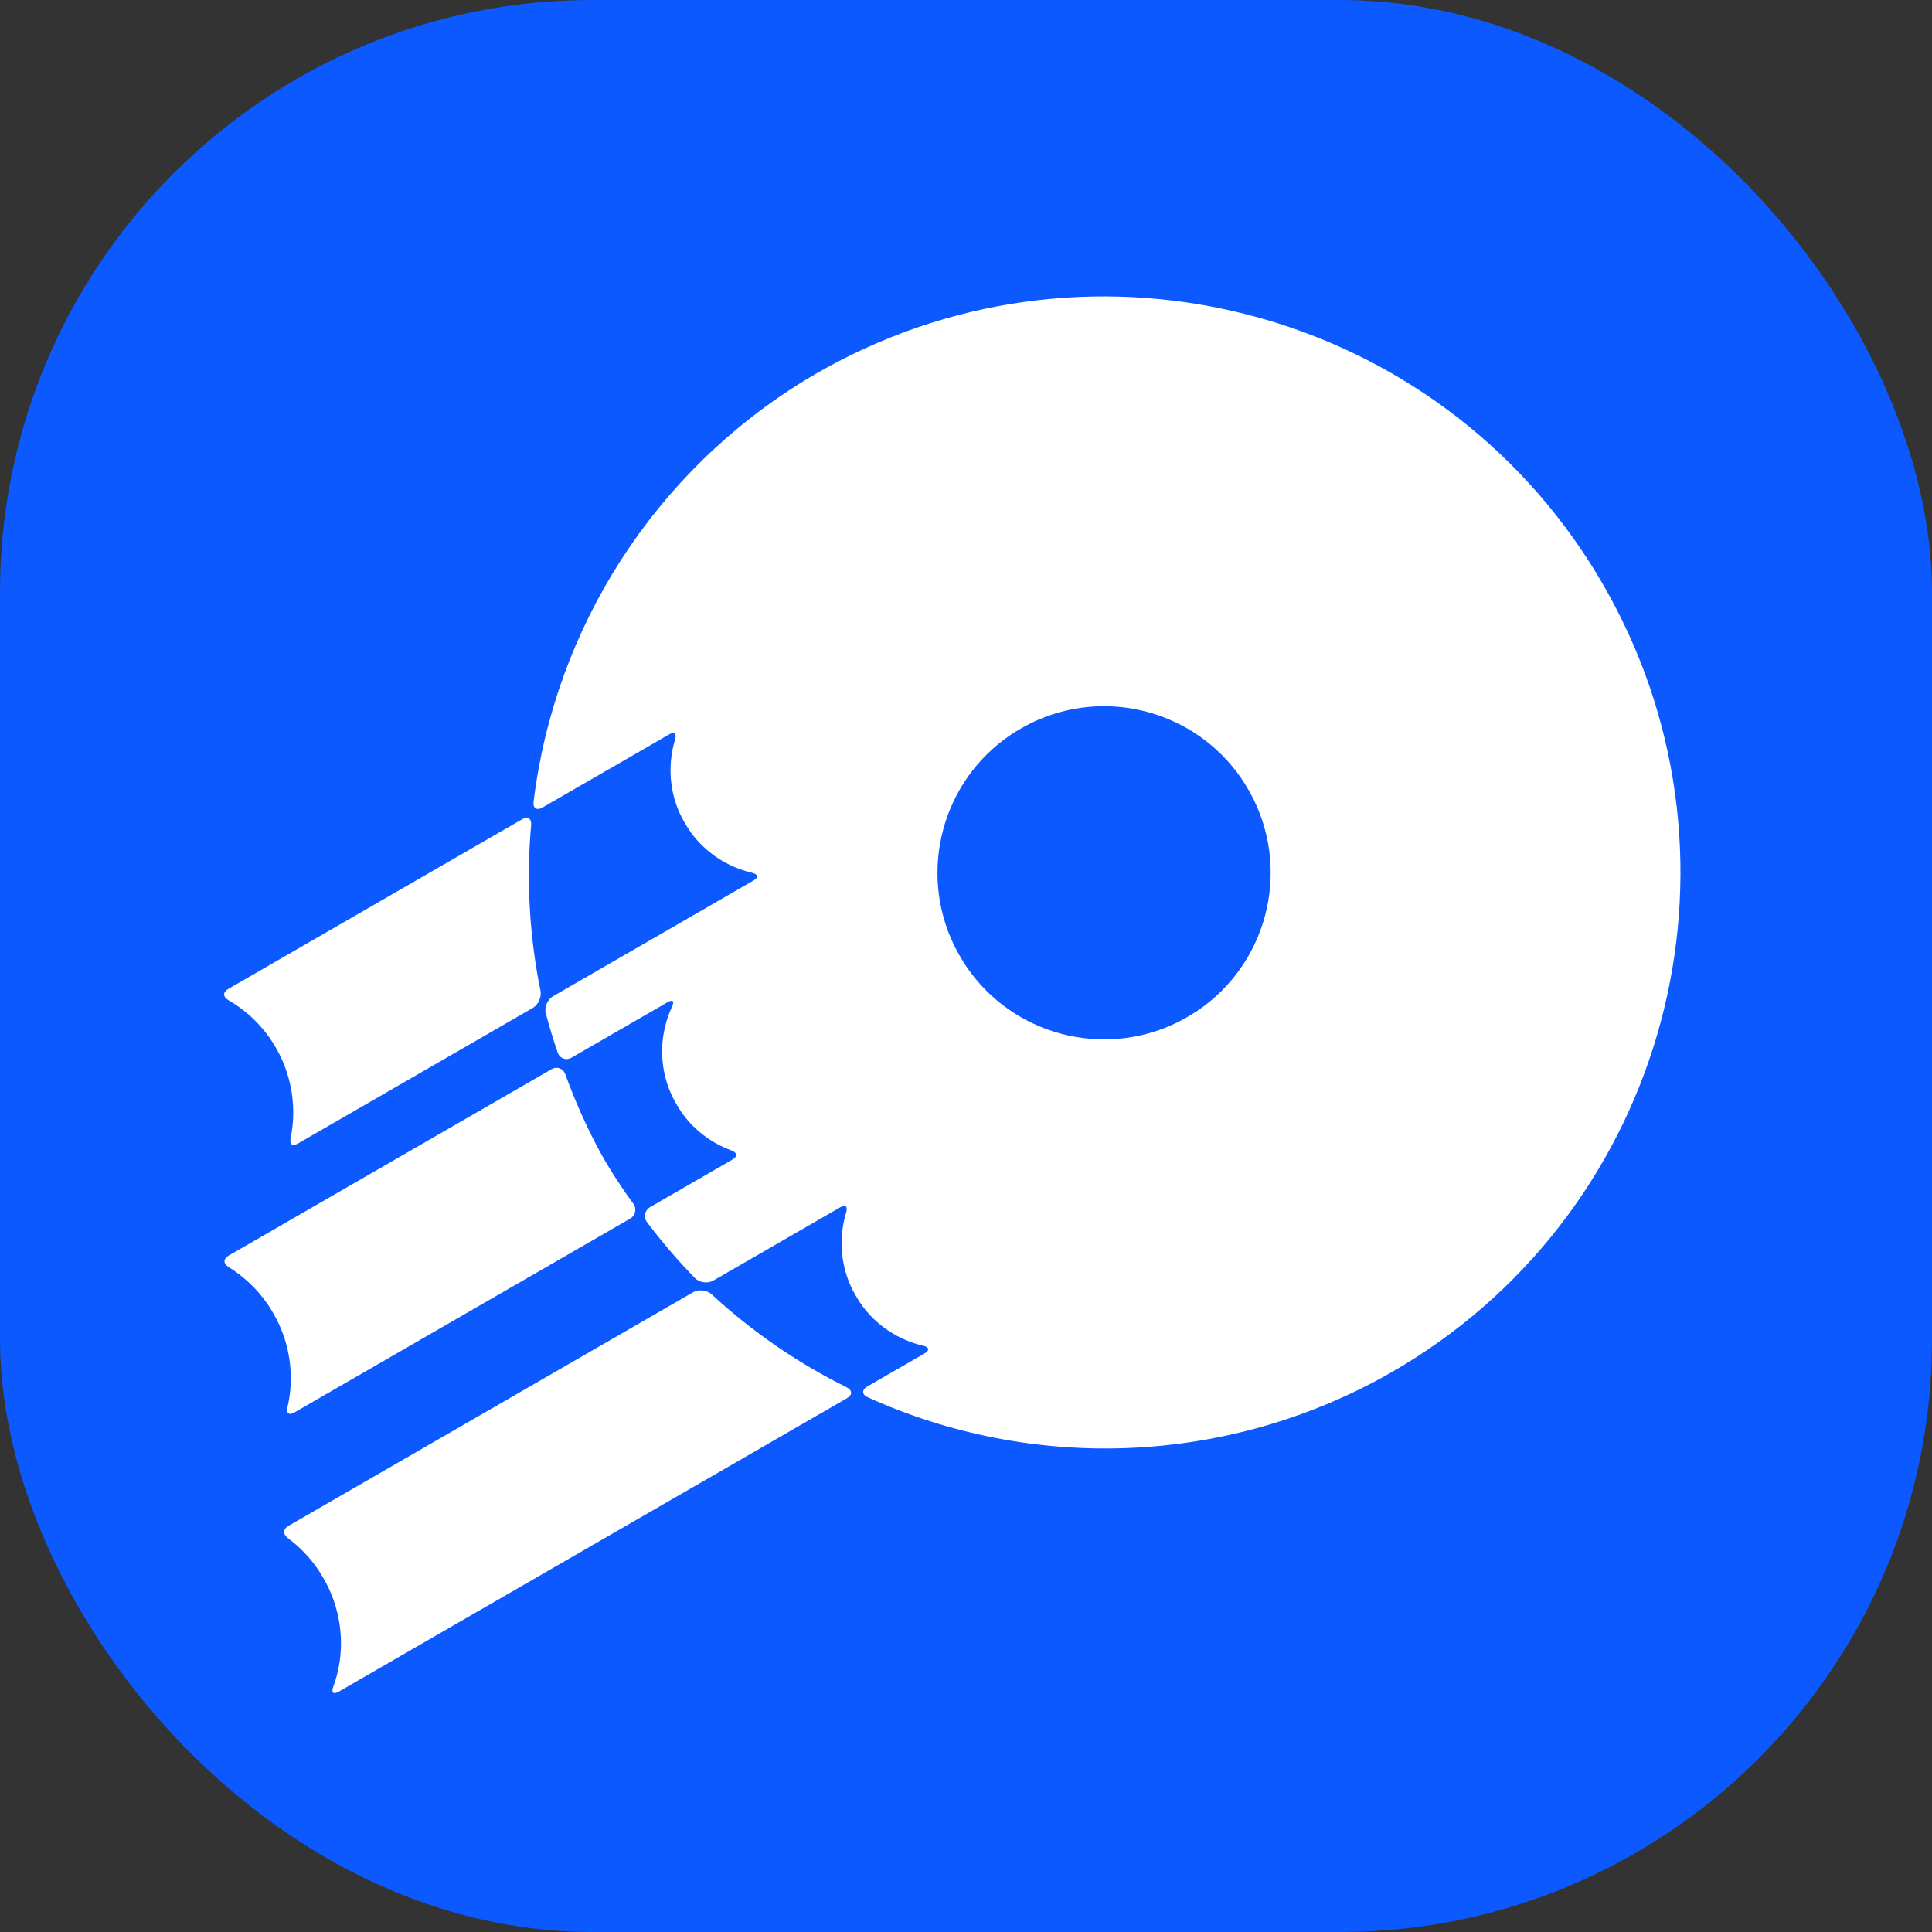
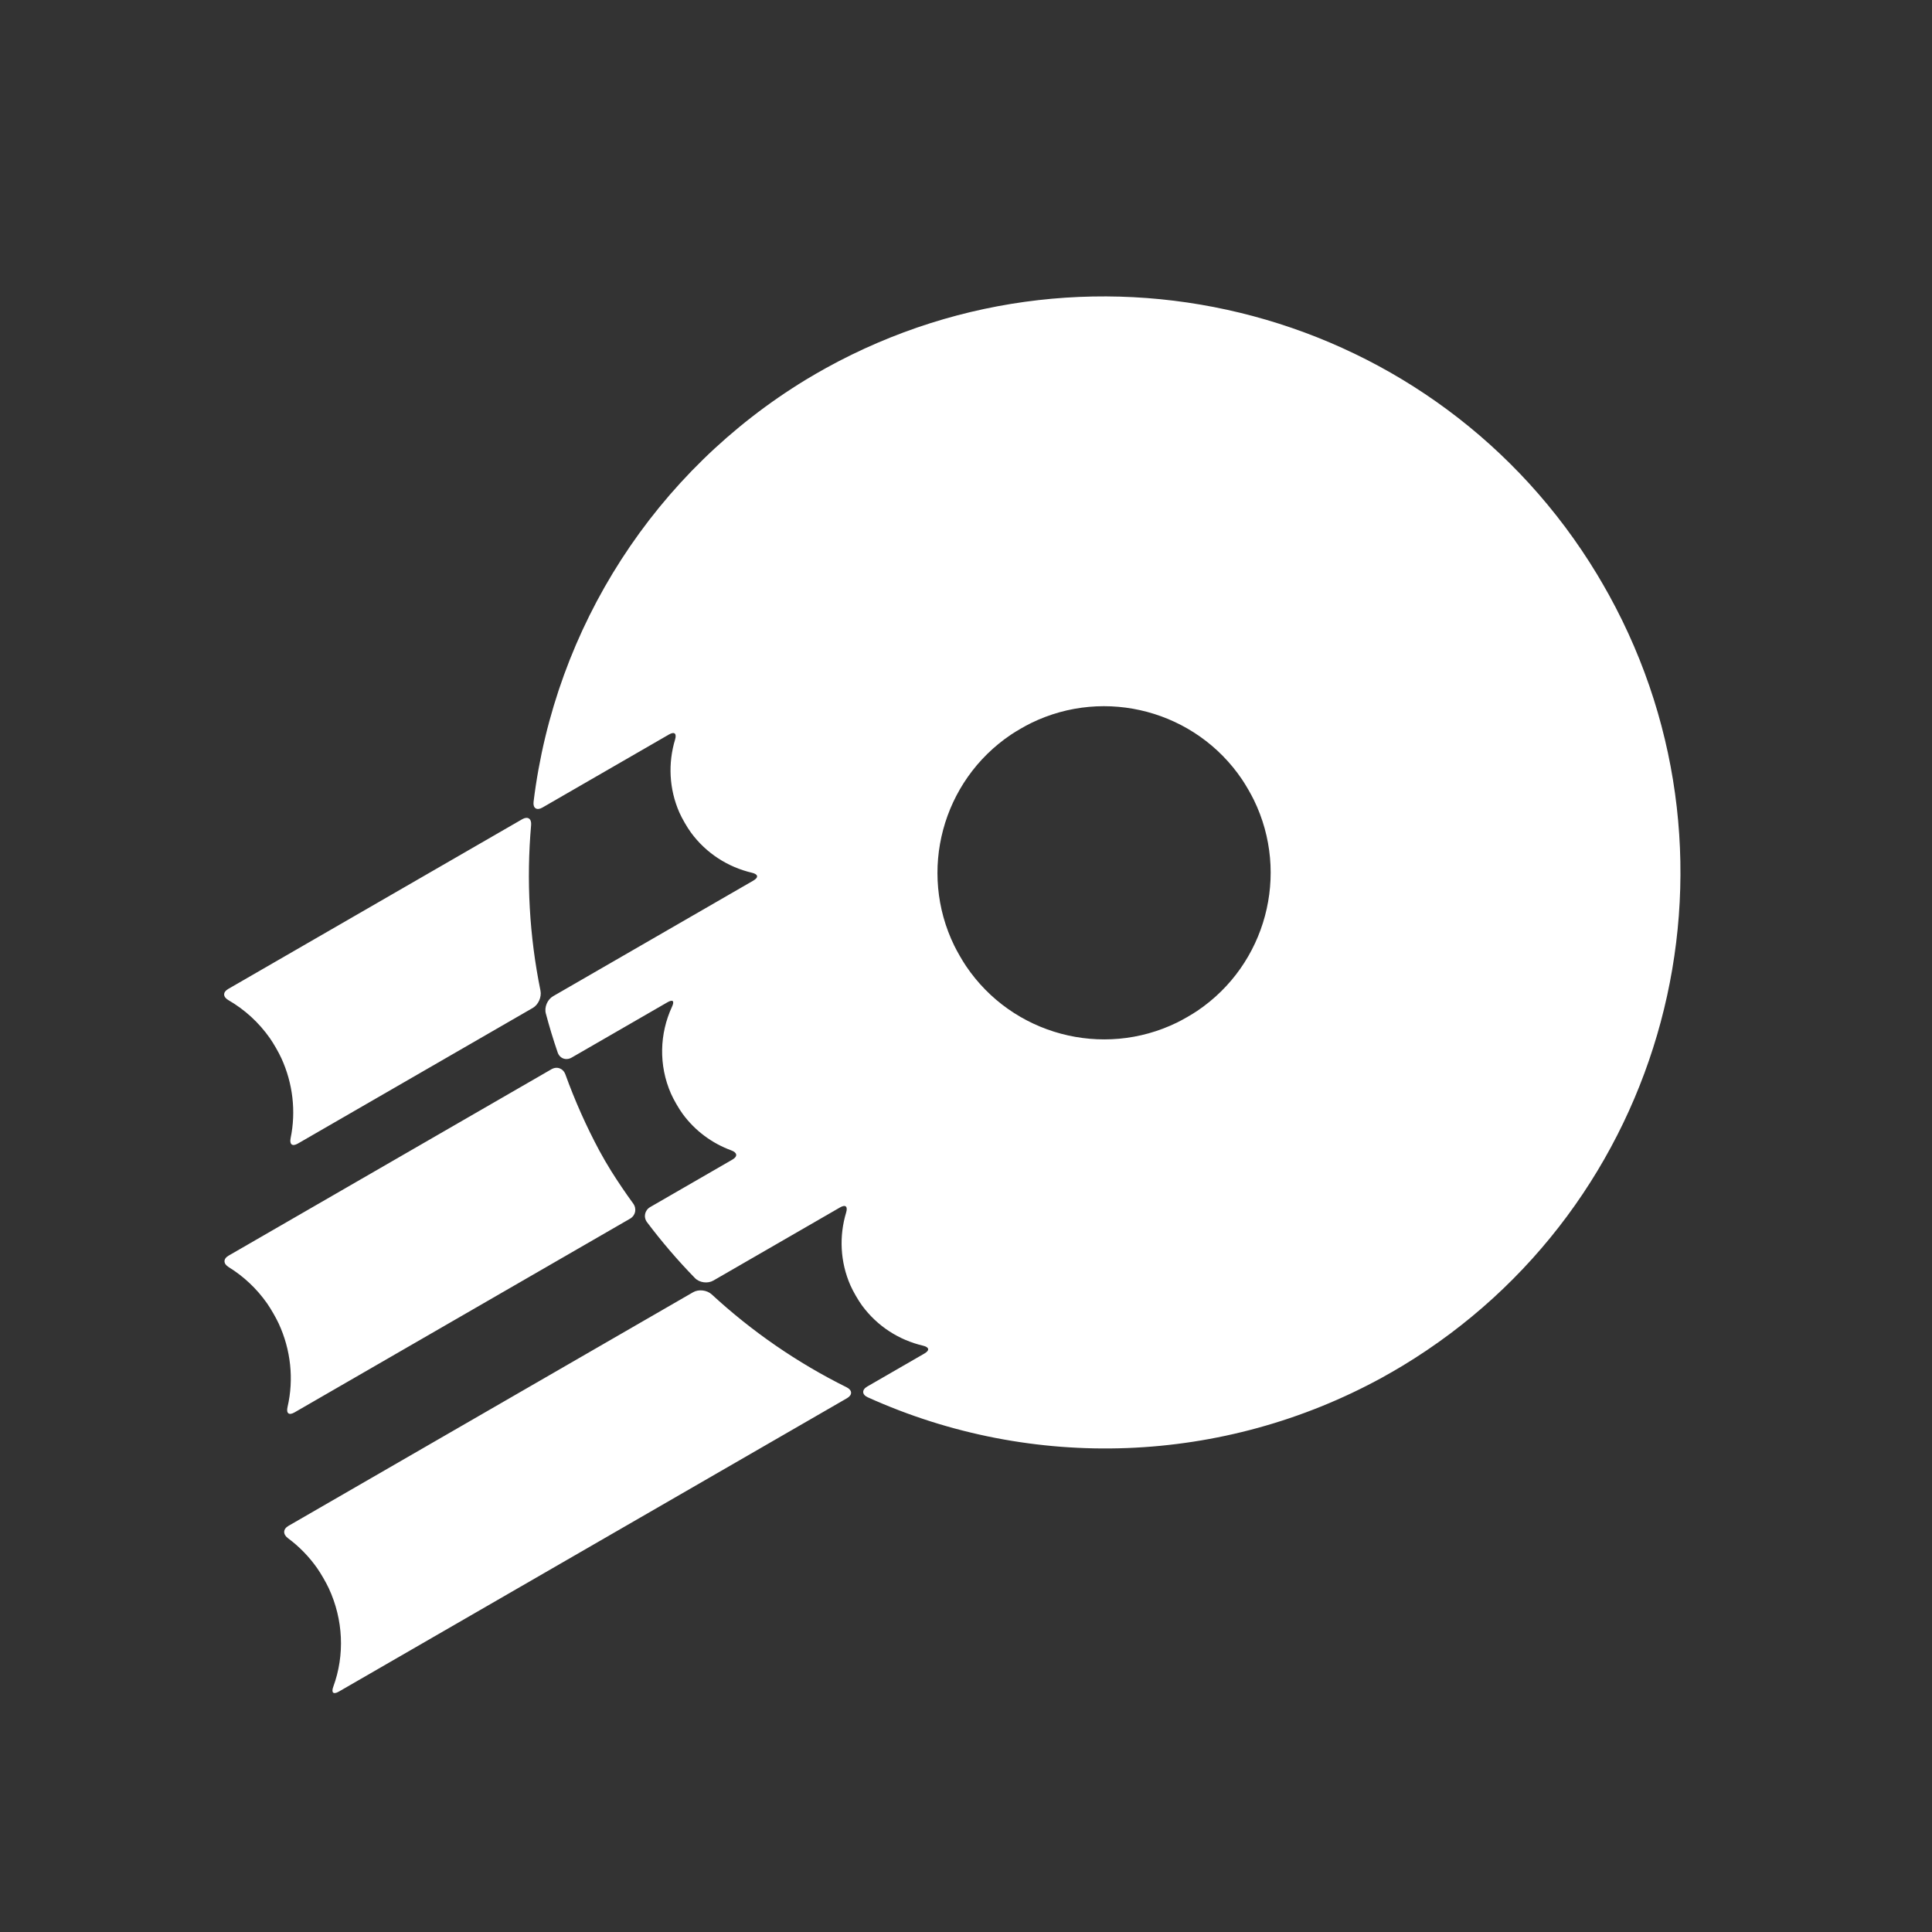
<svg xmlns="http://www.w3.org/2000/svg" xmlns:ns1="http://sodipodi.sourceforge.net/DTD/sodipodi-0.dtd" xmlns:ns2="http://www.inkscape.org/namespaces/inkscape" width="428.727" height="428.727" viewBox="0 0 428.727 428.727" version="1.1" id="svg1" ns1:docname="zentrox_dark.svg" ns2:version="1.4.1 (93de688d07, 2025-03-30)" ns2:export-filename="zentrox_dark_128.png" ns2:export-xdpi="28.66161" ns2:export-ydpi="28.66161">
  <rect x="0" y="0" width="428.727" height="428.727" fill="#333333" stroke="none" />
  <ns1:namedview id="namedview1" pagecolor="#ffffff" bordercolor="#000000" borderopacity="0.25" ns2:showpageshadow="2" ns2:pageopacity="0.0" ns2:pagecheckerboard="0" ns2:deskcolor="#d1d1d1" ns2:zoom="0.64668221" ns2:cx="404.37172" ns2:cy="384.26911" ns2:window-width="1920" ns2:window-height="1030" ns2:window-x="0" ns2:window-y="16" ns2:window-maximized="1" ns2:current-layer="layer1" showgrid="false" />
  <defs id="defs1" />
  <g id="layer1" transform="translate(-41.637,-41.637)">
-     <rect style="opacity:1;fill:#0b59ff;fill-opacity:1;stroke-width:2.056;-inkscape-stroke:none" id="rect1" width="428.727" height="428.727" x="41.637" y="41.637" ry="131.418" />
-     <path id="path1" style="fill:#ffffff;fill-opacity:1;stroke-width:0.778" d="m 220.47,125.894 c -33.405,20.335 -55.672,54.853 -60.43,93.671 -0.174,1.421 0.716,1.996 1.956,1.28 l 28.077,-16.21 c 1.24,-0.716 1.776,-0.23 1.363,1.14 -1.565,5.194 -1.346,10.913 0.953,16.149 0.575,1.31 1.74,3.328 2.587,4.481 3.387,4.611 8.233,7.66 13.516,8.901 1.393,0.327 1.546,1.034 0.306,1.75 l -44.437,25.656 c -1.24,0.716 -1.973,2.425 -1.606,3.809 0.773,2.915 1.649,5.801 2.626,8.654 0.464,1.355 1.87,1.864 3.11,1.148 l 21.234,-12.259 c 1.24,-0.716 1.629,-0.307 1.027,0.991 -2.759,5.951 -2.991,12.972 -0.216,19.287 0.576,1.31 1.741,3.328 2.588,4.481 2.794,3.806 6.582,6.55 10.789,8.094 1.344,0.493 1.473,1.339 0.233,2.054 l -18.212,10.515 c -1.24,0.716 -1.568,2.239 -0.707,3.383 3.277,4.353 6.828,8.493 10.633,12.394 1,1.025 2.834,1.257 4.074,0.541 l 28.099,-16.223 c 1.24,-0.716 1.776,-0.23 1.363,1.14 -1.565,5.194 -1.346,10.913 0.953,16.15 0.575,1.31 1.74,3.328 2.587,4.481 3.387,4.611 8.232,7.661 13.516,8.901 1.393,0.327 1.546,1.034 0.306,1.75 l -12.672,7.316 c -1.24,0.716 -1.199,1.798 0.106,2.388 36.611,16.556 78.89,14.938 114.128,-4.368 1.256,-0.688 3.268,-1.847 4.493,-2.587 58.7,-35.465 78.952,-111.052 45.849,-171.116 -0.691,-1.254 -1.852,-3.265 -2.592,-4.49 -35.465,-58.701 -111.05,-78.955 -171.115,-45.851 -1.254,0.691 -3.263,1.855 -4.486,2.598 z m 9.038,223.593 c -10.907,-5.41 -20.986,-12.35 -29.932,-20.609 -1.052,-0.971 -2.892,-1.198 -4.132,-0.482 l -89.799,51.846 c -1.24,0.716 -1.245,1.892 -0.096,2.744 2.488,1.845 4.673,4.087 6.464,6.635 0.823,1.171 1.987,3.186 2.589,4.484 3.215,6.925 3.575,14.802 0.999,21.815 -0.493,1.344 -0.002,1.807 1.238,1.091 L 229.596,351.911 c 1.24,-0.716 1.194,-1.788 -0.089,-2.425 z M 182.142,308.701 c -1.713,-2.354 -3.346,-4.766 -4.895,-7.231 -0.762,-1.212 -1.928,-3.22 -2.604,-4.482 -2.92,-5.451 -5.439,-11.106 -7.541,-16.922 -0.487,-1.347 -1.861,-1.867 -3.101,-1.151 l -71.633,41.357 c -1.24,0.716 -1.198,1.803 0.021,2.554 3.333,2.054 6.228,4.785 8.497,8.015 0.823,1.171 1.986,3.187 2.588,4.485 2.707,5.837 3.402,12.383 1.969,18.543 -0.324,1.394 0.301,1.914 1.541,1.198 l 74.46,-42.99 c 1.24,-0.716 1.541,-2.219 0.698,-3.377 z m -20.569,-47.228 c -2.461,-12.087 -3.16,-24.466 -2.077,-36.752 0.126,-1.426 -0.751,-2 -1.991,-1.284 l -65.226,37.658 c -1.24,0.716 -1.184,1.773 0.055,2.489 3.614,2.089 6.75,4.962 9.174,8.407 0.824,1.17 1.982,3.189 2.576,4.491 2.547,5.579 3.266,11.798 2.046,17.708 -0.289,1.402 0.364,1.931 1.604,1.215 L 159.871,265.304 c 1.24,-0.716 1.988,-2.428 1.702,-3.831 z m 108.872,-59.384 c 16.527,-8.076 36.559,-2.708 46.834,12.549 0.8,1.187 1.962,3.201 2.59,4.487 8.075,16.527 2.708,36.559 -12.549,46.834 -1.187,0.8 -3.201,1.962 -4.487,2.59 -16.527,8.075 -36.558,2.707 -46.834,-12.549 -0.8,-1.187 -1.962,-3.201 -2.591,-4.487 -8.076,-16.527 -2.708,-36.559 12.549,-46.834 1.187,-0.8 3.201,-1.962 4.487,-2.59 z" />
+     <path id="path1" style="fill:#ffffff;fill-opacity:1;stroke-width:0.778" d="m 220.47,125.894 c -33.405,20.335 -55.672,54.853 -60.43,93.671 -0.174,1.421 0.716,1.996 1.956,1.28 l 28.077,-16.21 c 1.24,-0.716 1.776,-0.23 1.363,1.14 -1.565,5.194 -1.346,10.913 0.953,16.149 0.575,1.31 1.74,3.328 2.587,4.481 3.387,4.611 8.233,7.66 13.516,8.901 1.393,0.327 1.546,1.034 0.306,1.75 l -44.437,25.656 c -1.24,0.716 -1.973,2.425 -1.606,3.809 0.773,2.915 1.649,5.801 2.626,8.654 0.464,1.355 1.87,1.864 3.11,1.148 l 21.234,-12.259 c 1.24,-0.716 1.629,-0.307 1.027,0.991 -2.759,5.951 -2.991,12.972 -0.216,19.287 0.576,1.31 1.741,3.328 2.588,4.481 2.794,3.806 6.582,6.55 10.789,8.094 1.344,0.493 1.473,1.339 0.233,2.054 l -18.212,10.515 c -1.24,0.716 -1.568,2.239 -0.707,3.383 3.277,4.353 6.828,8.493 10.633,12.394 1,1.025 2.834,1.257 4.074,0.541 l 28.099,-16.223 c 1.24,-0.716 1.776,-0.23 1.363,1.14 -1.565,5.194 -1.346,10.913 0.953,16.15 0.575,1.31 1.74,3.328 2.587,4.481 3.387,4.611 8.232,7.661 13.516,8.901 1.393,0.327 1.546,1.034 0.306,1.75 l -12.672,7.316 c -1.24,0.716 -1.199,1.798 0.106,2.388 36.611,16.556 78.89,14.938 114.128,-4.368 1.256,-0.688 3.268,-1.847 4.493,-2.587 58.7,-35.465 78.952,-111.052 45.849,-171.116 -0.691,-1.254 -1.852,-3.265 -2.592,-4.49 -35.465,-58.701 -111.05,-78.955 -171.115,-45.851 -1.254,0.691 -3.263,1.855 -4.486,2.598 z m 9.038,223.593 c -10.907,-5.41 -20.986,-12.35 -29.932,-20.609 -1.052,-0.971 -2.892,-1.198 -4.132,-0.482 l -89.799,51.846 c -1.24,0.716 -1.245,1.892 -0.096,2.744 2.488,1.845 4.673,4.087 6.464,6.635 0.823,1.171 1.987,3.186 2.589,4.484 3.215,6.925 3.575,14.802 0.999,21.815 -0.493,1.344 -0.002,1.807 1.238,1.091 L 229.596,351.911 c 1.24,-0.716 1.194,-1.788 -0.089,-2.425 z M 182.142,308.701 c -1.713,-2.354 -3.346,-4.766 -4.895,-7.231 -0.762,-1.212 -1.928,-3.22 -2.604,-4.482 -2.92,-5.451 -5.439,-11.106 -7.541,-16.922 -0.487,-1.347 -1.861,-1.867 -3.101,-1.151 l -71.633,41.357 c -1.24,0.716 -1.198,1.803 0.021,2.554 3.333,2.054 6.228,4.785 8.497,8.015 0.823,1.171 1.986,3.187 2.588,4.485 2.707,5.837 3.402,12.383 1.969,18.543 -0.324,1.394 0.301,1.914 1.541,1.198 l 74.46,-42.99 c 1.24,-0.716 1.541,-2.219 0.698,-3.377 z m -20.569,-47.228 c -2.461,-12.087 -3.16,-24.466 -2.077,-36.752 0.126,-1.426 -0.751,-2 -1.991,-1.284 l -65.226,37.658 c -1.24,0.716 -1.184,1.773 0.055,2.489 3.614,2.089 6.75,4.962 9.174,8.407 0.824,1.17 1.982,3.189 2.576,4.491 2.547,5.579 3.266,11.798 2.046,17.708 -0.289,1.402 0.364,1.931 1.604,1.215 L 159.871,265.304 c 1.24,-0.716 1.988,-2.428 1.702,-3.831 m 108.872,-59.384 c 16.527,-8.076 36.559,-2.708 46.834,12.549 0.8,1.187 1.962,3.201 2.59,4.487 8.075,16.527 2.708,36.559 -12.549,46.834 -1.187,0.8 -3.201,1.962 -4.487,2.59 -16.527,8.075 -36.558,2.707 -46.834,-12.549 -0.8,-1.187 -1.962,-3.201 -2.591,-4.487 -8.076,-16.527 -2.708,-36.559 12.549,-46.834 1.187,-0.8 3.201,-1.962 4.487,-2.59 z" />
  </g>
</svg>